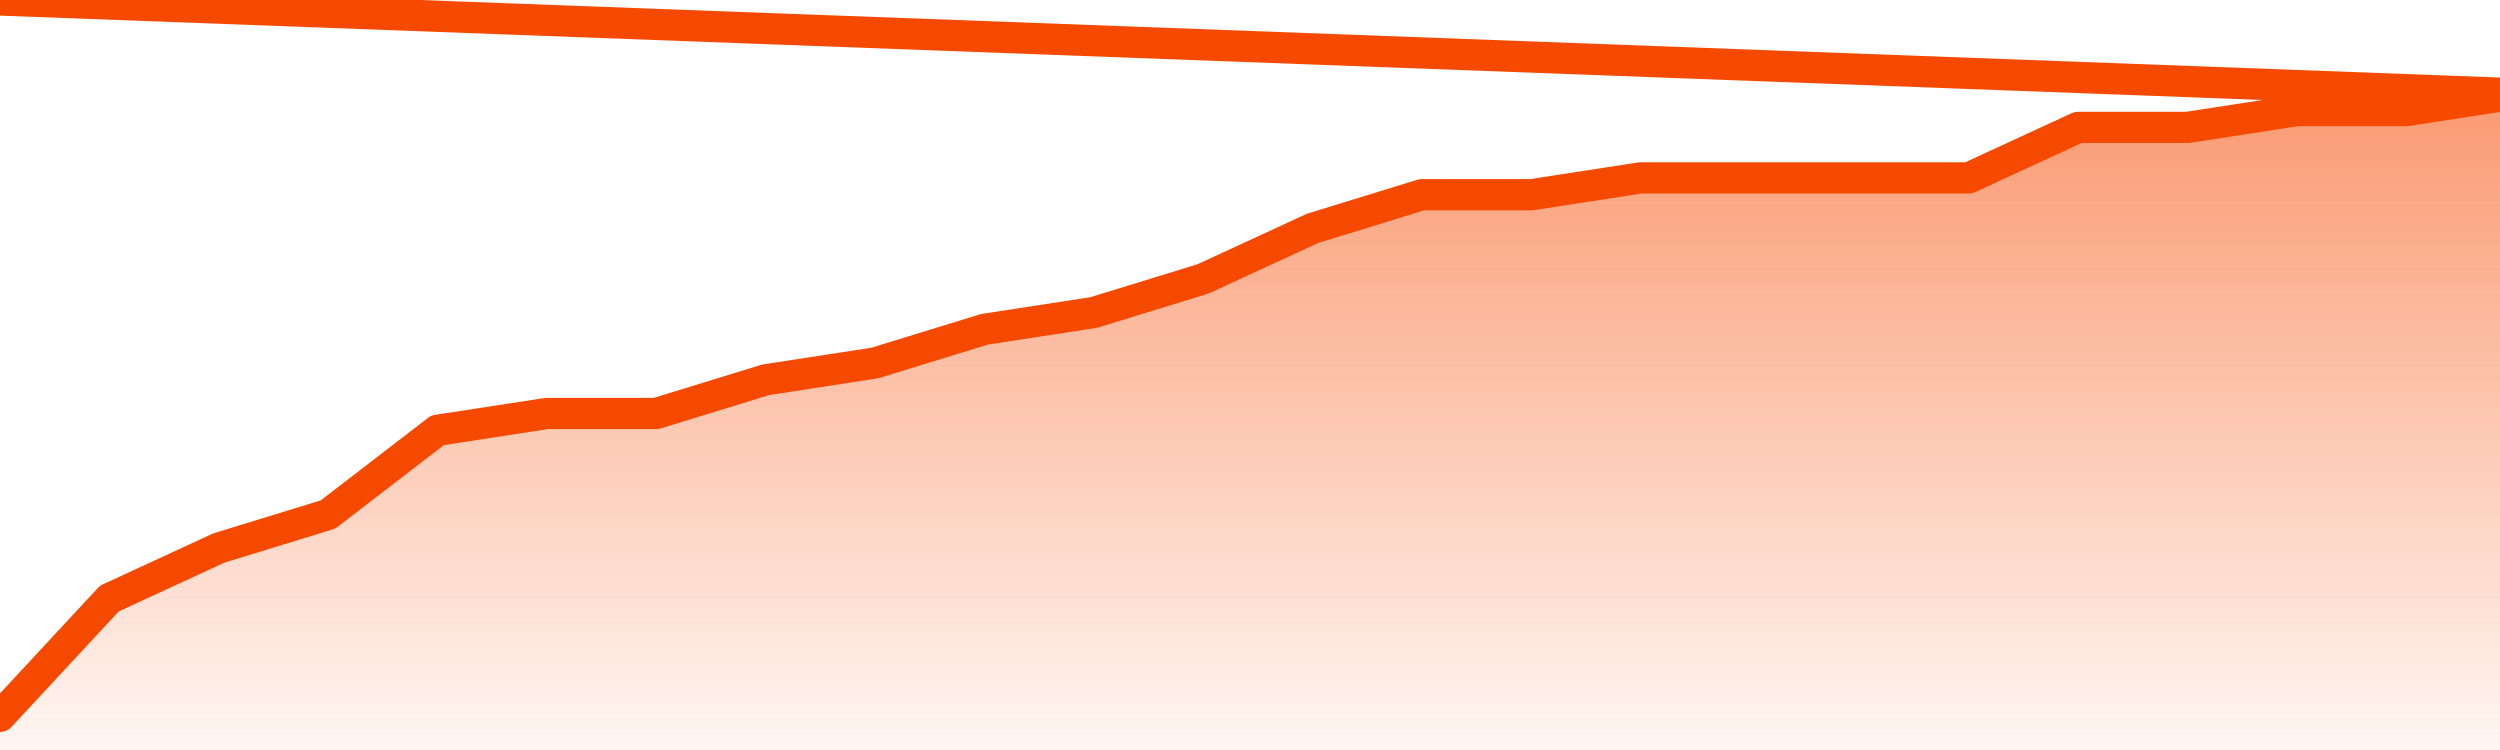
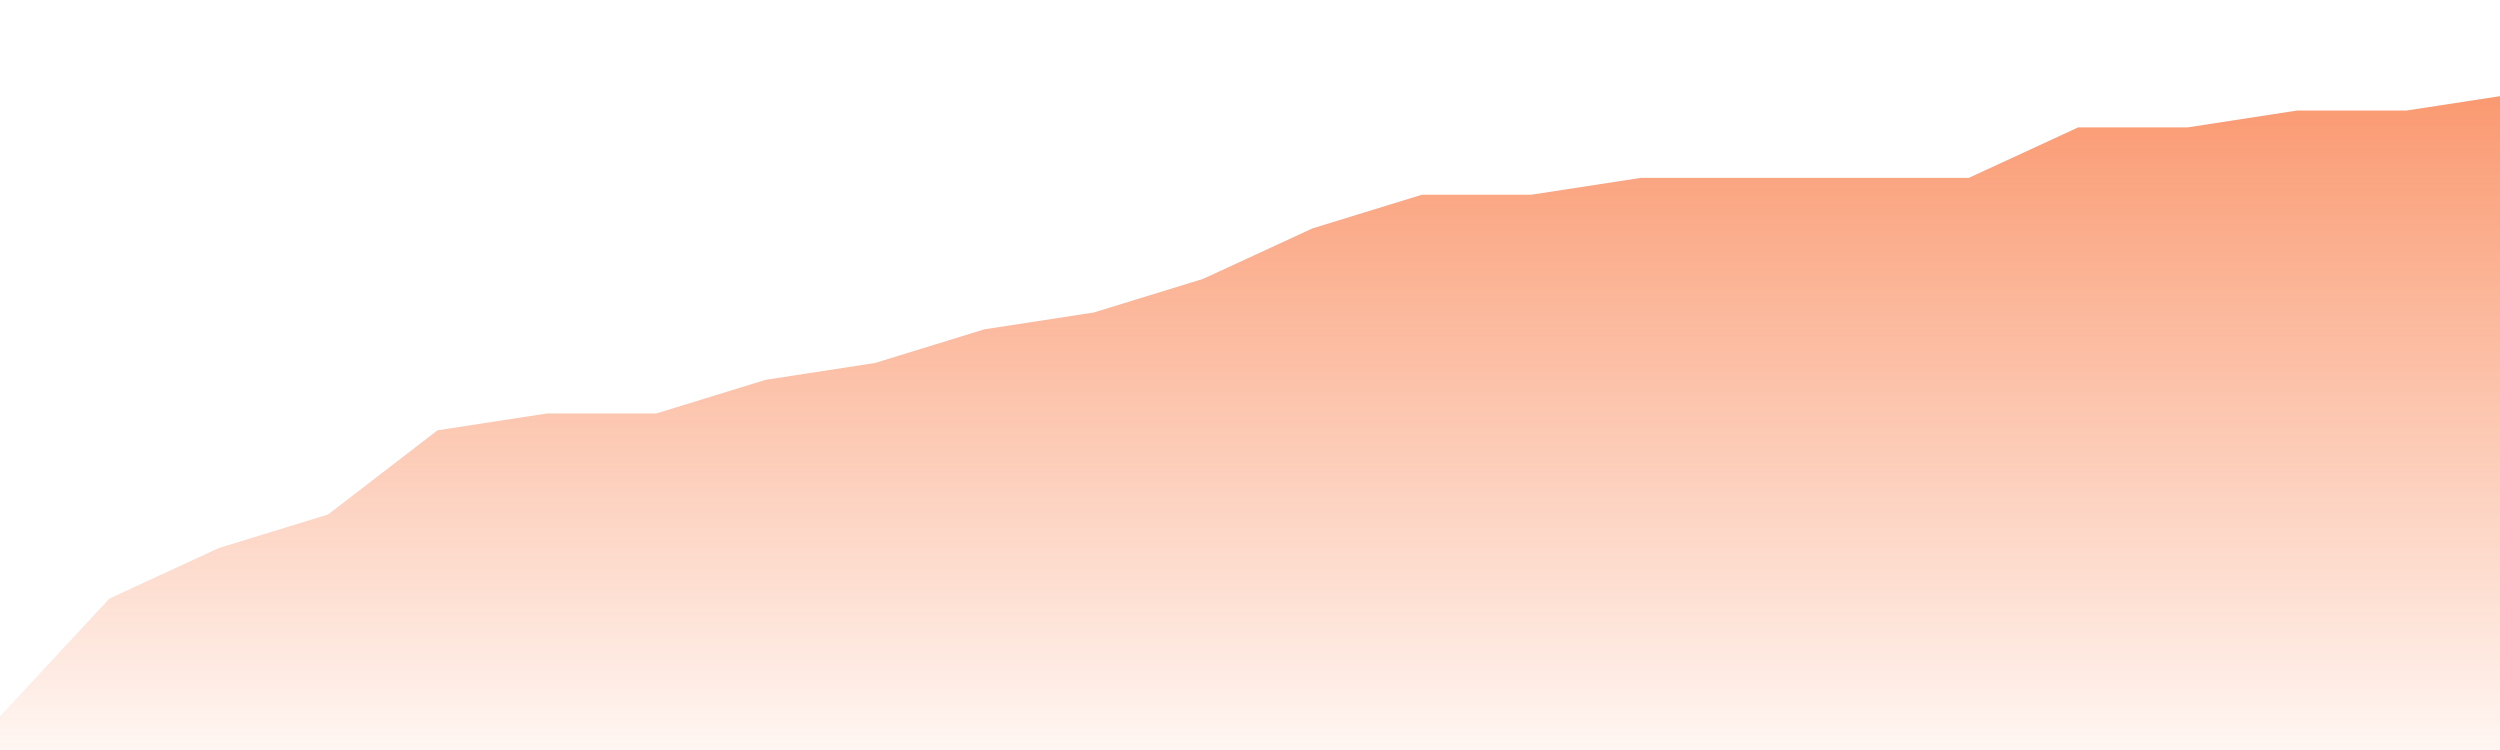
<svg xmlns="http://www.w3.org/2000/svg" version="1.1" width="80" height="24" viewBox="0 0 80 24">
  <defs>
    <linearGradient x1=".5" x2=".5" y2="1" id="gradient">
      <stop offset="0" stop-color="#F64900" />
      <stop offset="1" stop-color="#f64900" stop-opacity="0" />
    </linearGradient>
  </defs>
  <path fill="url(#gradient)" fill-opacity="0.56" stroke="none" d="M 0,26 0.0,22.923 3.5,19.154 7.0,17.538 10.5,16.462 14.0,13.769 17.5,13.231 21.0,13.231 24.5,12.154 28.0,11.615 31.5,10.538 35.0,10.0 38.5,8.923 42.0,7.308 45.5,6.231 49.0,6.231 52.5,5.692 56.0,5.692 59.5,5.692 63.0,5.692 66.5,4.077 70.0,4.077 73.5,3.538 77.0,3.538 80.5,3.0 82,26 Z" />
-   <path fill="none" stroke="#F64900" stroke-width="1" stroke-linejoin="round" stroke-linecap="round" d="M 0.0,22.923 3.5,19.154 7.0,17.538 10.5,16.462 14.0,13.769 17.5,13.231 21.0,13.231 24.5,12.154 28.0,11.615 31.5,10.538 35.0,10.0 38.5,8.923 42.0,7.308 45.5,6.231 49.0,6.231 52.5,5.692 56.0,5.692 59.5,5.692 63.0,5.692 66.5,4.077 70.0,4.077 73.5,3.538 77.0,3.538 80.5,3.0.join(' ') }" />
</svg>